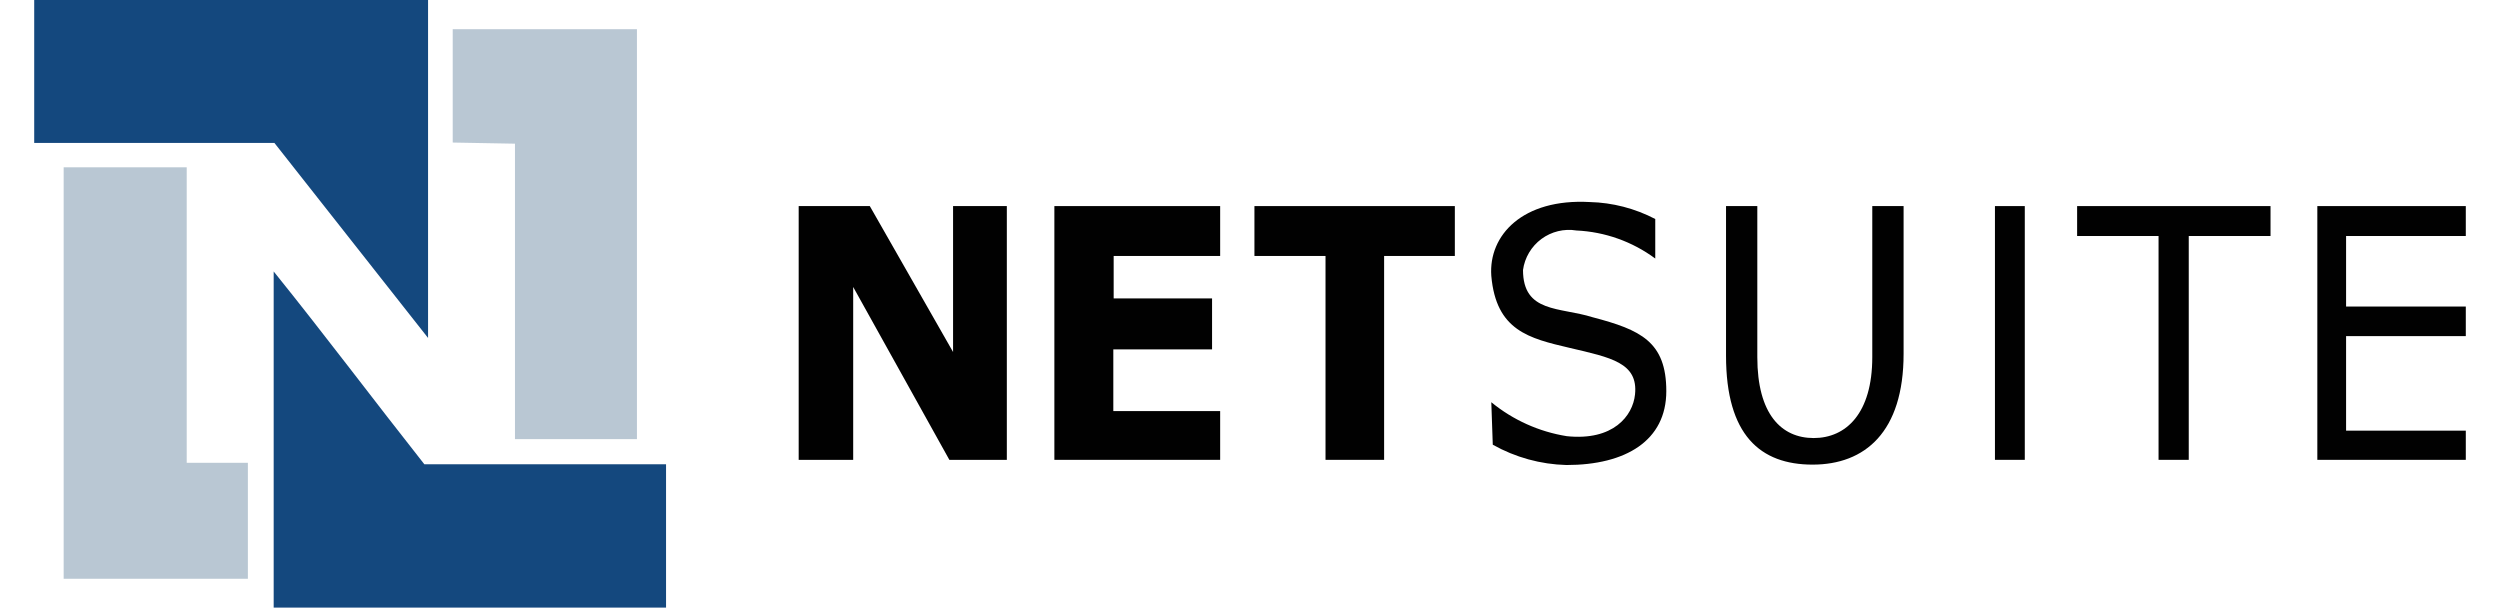
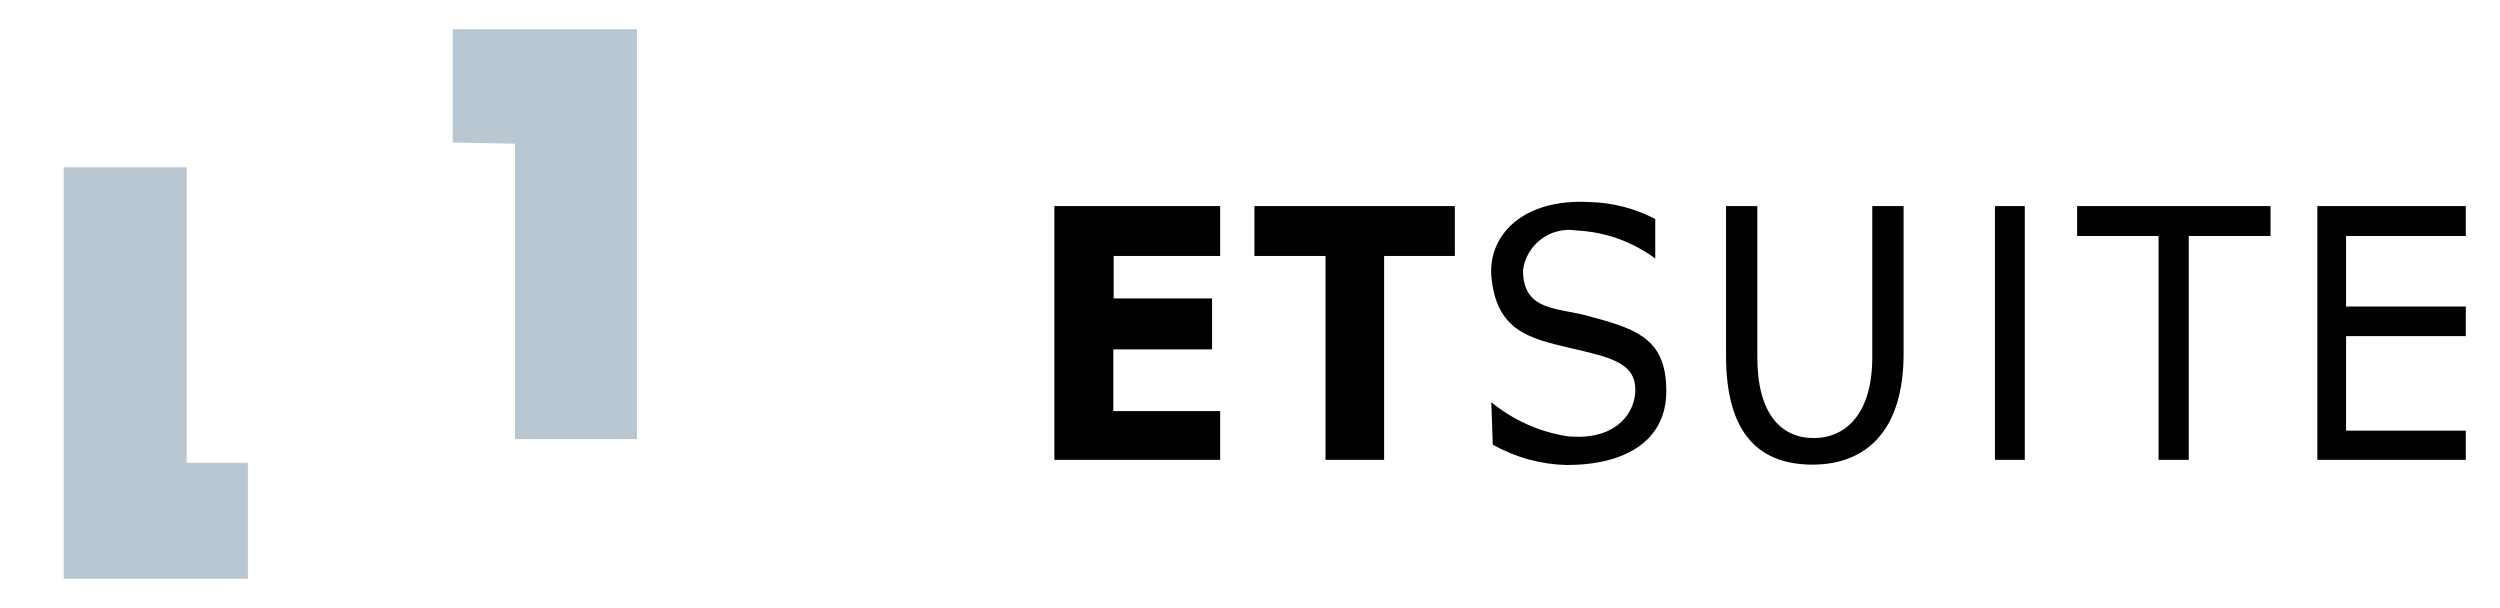
<svg xmlns="http://www.w3.org/2000/svg" width="251pt" height="61pt" viewBox="0 0 251 61" version="1.1">
  <g id="surface1">
-     <path style=" stroke:none;fill-rule:nonzero;fill:rgb(0.392%,0.392%,0.392%);fill-opacity:1;" d="M 85.66 46.168 L 80.188 46.168 L 80.188 20.691 L 87.328 20.691 L 95.688 35.34 L 95.688 20.691 L 101.086 20.691 L 101.086 46.168 L 95.316 46.168 L 85.66 28.812 Z M 85.66 46.168 " />
    <path style=" stroke:none;fill-rule:nonzero;fill:rgb(0.392%,0.392%,0.392%);fill-opacity:1;" d="M 122.504 20.691 L 105.859 20.691 L 105.859 46.168 L 122.504 46.168 L 122.504 41.273 L 111.777 41.273 L 111.777 35.078 L 121.691 35.078 L 121.691 29.961 L 111.812 29.961 L 111.812 25.699 L 122.504 25.699 Z M 122.504 20.691 " />
    <path style=" stroke:none;fill-rule:nonzero;fill:rgb(0.392%,0.392%,0.392%);fill-opacity:1;" d="M 125.945 20.691 L 146.066 20.691 L 146.066 25.699 L 138.965 25.699 L 138.965 46.168 L 133.082 46.168 L 133.082 25.699 L 125.945 25.699 Z M 125.945 20.691 " />
    <path style=" stroke:none;fill-rule:nonzero;fill:rgb(0.392%,0.392%,0.392%);fill-opacity:1;" d="M 149.727 40.383 C 151.91 42.172 154.527 43.348 157.312 43.793 C 161.973 44.277 163.934 41.754 164.156 39.605 C 164.488 36.414 161.715 35.895 157.605 34.93 C 153.5 33.969 150.211 33.188 149.727 27.699 C 149.434 23.621 152.871 19.914 159.605 20.285 C 161.902 20.34 164.152 20.926 166.188 21.988 L 166.188 25.957 C 163.887 24.254 161.133 23.273 158.273 23.141 C 157.035 22.938 155.77 23.246 154.758 23.992 C 153.75 24.738 153.082 25.863 152.91 27.105 C 152.91 31.445 156.609 30.816 159.902 31.852 C 164.711 33.113 167.297 34.301 167.297 39.27 C 167.297 44.238 163.23 46.688 157.273 46.688 C 154.68 46.621 152.141 45.922 149.875 44.648 Z M 149.727 40.383 " />
    <path style=" stroke:none;fill-rule:nonzero;fill:rgb(0.392%,0.392%,0.392%);fill-opacity:1;" d="M 176.434 20.691 L 176.434 35.859 C 176.434 41.57 178.84 43.98 182.094 43.98 C 185.352 43.98 187.977 41.496 187.977 35.859 L 187.977 20.691 L 191.121 20.691 L 191.121 35.523 C 191.121 43.387 187.234 46.648 181.984 46.648 C 176.73 46.648 173.293 43.684 173.293 35.711 L 173.293 20.691 Z M 176.434 20.691 " />
    <path style=" stroke:none;fill-rule:nonzero;fill:rgb(0.392%,0.392%,0.392%);fill-opacity:1;" d="M 200.293 20.691 L 203.289 20.691 L 203.289 46.168 L 200.293 46.168 Z M 200.293 20.691 " />
    <path style=" stroke:none;fill-rule:nonzero;fill:rgb(0.392%,0.392%,0.392%);fill-opacity:1;" d="M 208.543 20.691 L 227.961 20.691 L 227.961 23.695 L 219.75 23.695 L 219.75 46.168 L 216.719 46.168 L 216.719 23.695 L 208.543 23.695 Z M 208.543 20.691 " />
    <path style=" stroke:none;fill-rule:nonzero;fill:rgb(0.392%,0.392%,0.392%);fill-opacity:1;" d="M 247.566 20.691 L 232.66 20.691 L 232.66 46.168 L 247.566 46.168 L 247.566 43.238 L 235.547 43.238 L 235.547 33.746 L 247.566 33.746 L 247.566 30.777 L 235.547 30.777 L 235.547 23.695 L 247.566 23.695 Z M 247.566 20.691 " />
-     <path style=" stroke:none;fill-rule:evenodd;fill:rgb(7.843%,28.235%,49.412%);fill-opacity:1;" d="M 3.434 0 L 42.977 0 L 42.977 33.93 L 27.551 14.352 L 3.434 14.352 Z M 3.434 0 " />
-     <path style=" stroke:none;fill-rule:evenodd;fill:rgb(7.843%,28.235%,49.412%);fill-opacity:1;" d="M 27.477 27.254 C 32.617 33.633 37.539 40.195 42.605 46.613 L 66.871 46.613 L 66.871 61 L 27.477 61 Z M 27.477 27.254 " />
    <path style=" stroke:none;fill-rule:evenodd;fill:rgb(72.549%,78.039%,82.745%);fill-opacity:1;" d="M 45.453 14.312 L 45.453 2.93 L 63.949 2.93 L 63.949 44.09 L 51.703 44.09 L 51.703 14.426 Z M 45.453 14.312 " />
    <path style=" stroke:none;fill-rule:evenodd;fill:rgb(72.549%,78.039%,82.745%);fill-opacity:1;" d="M 18.746 16.797 L 18.746 46.465 L 24.887 46.465 L 24.887 58.109 L 6.391 58.109 L 6.391 16.797 Z M 18.746 16.797 " />
  </g>
</svg>